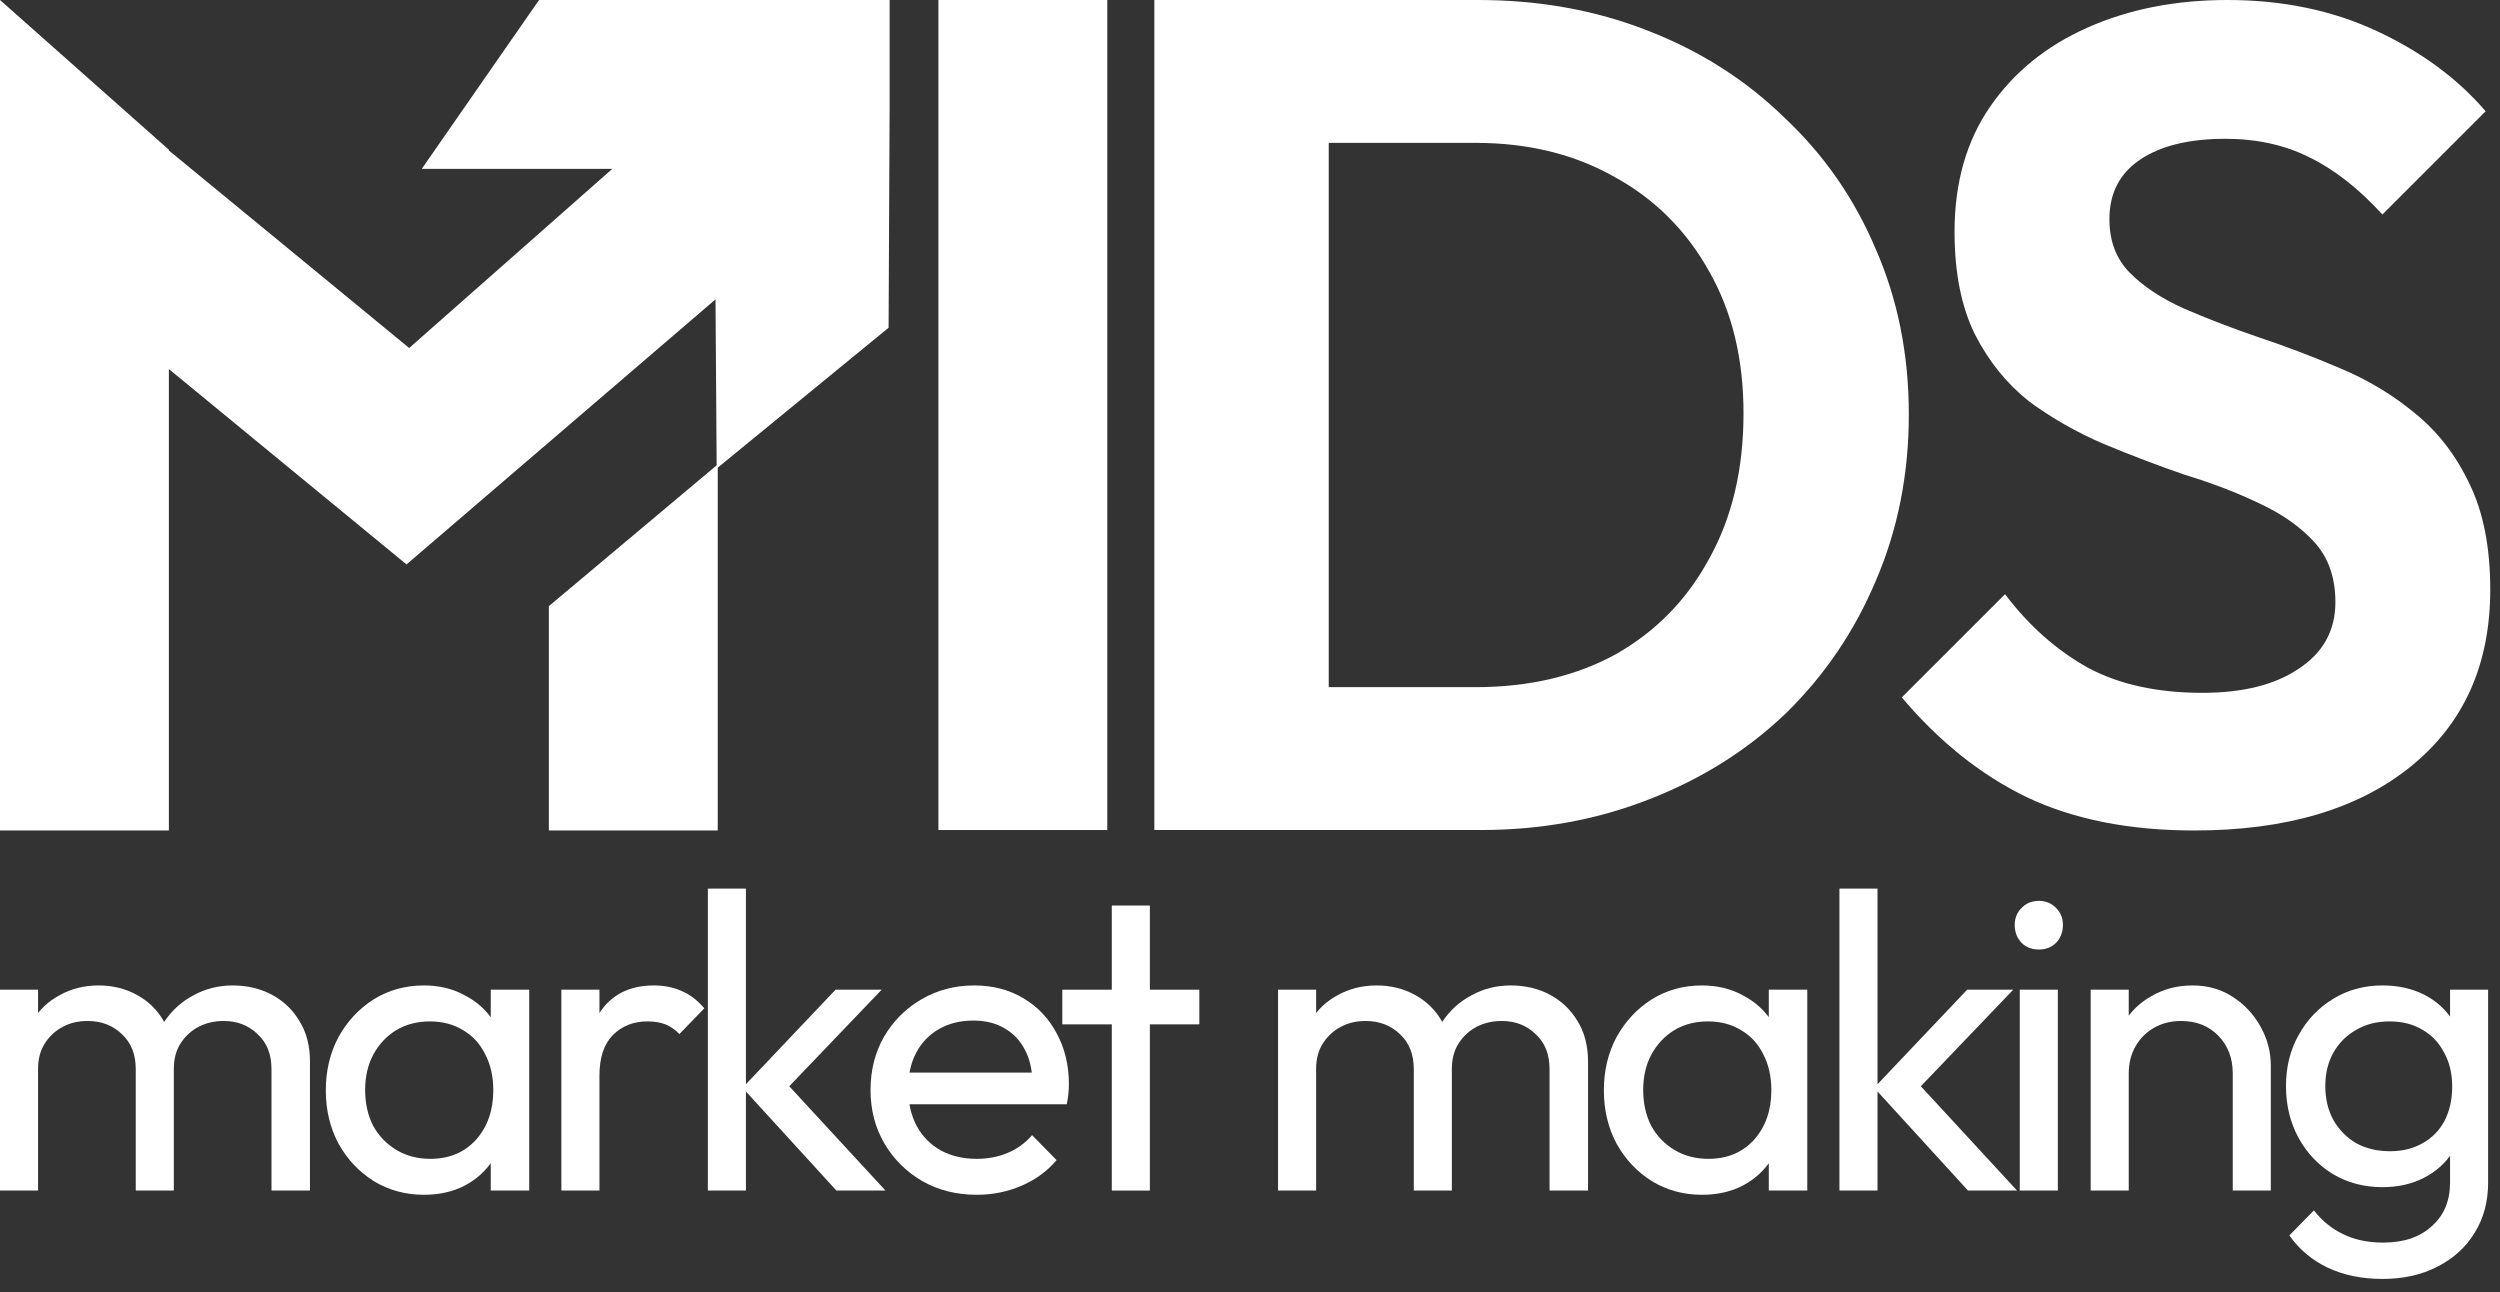
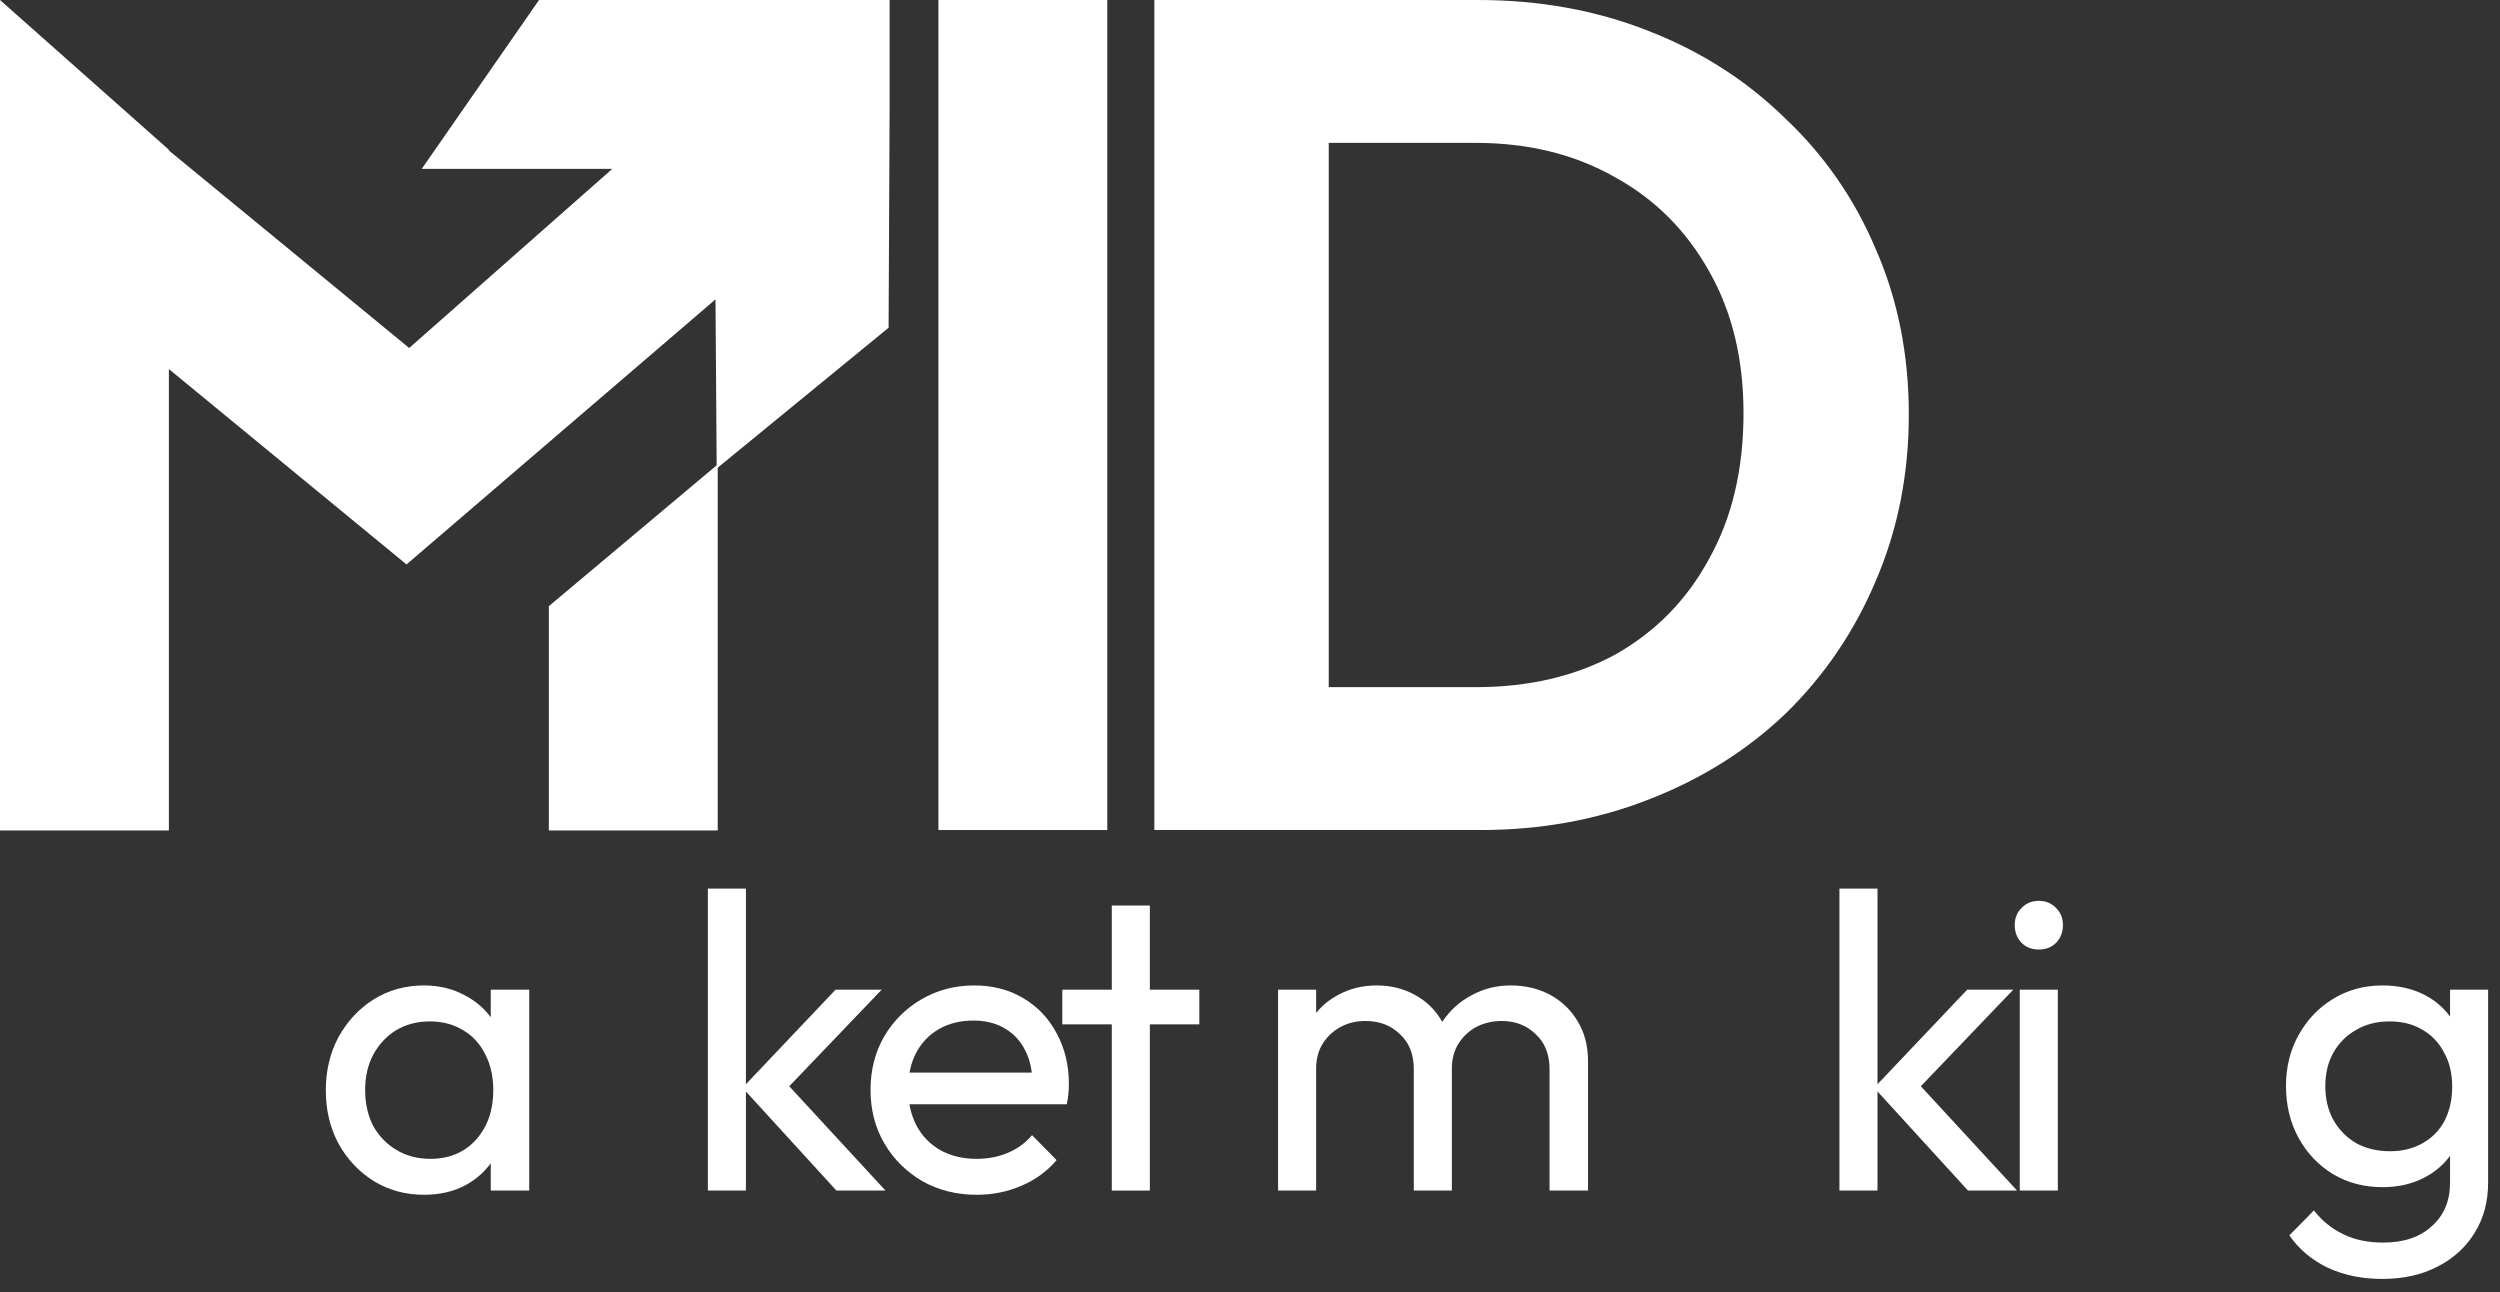
<svg xmlns="http://www.w3.org/2000/svg" width="89" height="46" viewBox="0 0 89 46" fill="none">
  <rect x="0" y="0" width="89" height="46" fill="#333333" stroke="none" />
  <path d="M33.408 29.549V0H39.419V29.549H33.408Z" fill="white" />
  <path d="M45.004 29.549V24.463H52.528C54.433 24.463 56.101 24.071 57.53 23.287C58.959 22.474 60.066 21.339 60.85 19.882C61.663 18.425 62.069 16.701 62.069 14.712C62.069 12.778 61.663 11.097 60.85 9.668C60.038 8.211 58.917 7.09 57.488 6.305C56.059 5.492 54.405 5.086 52.528 5.086H44.878V4.06013e-05H52.612C54.798 4.06013e-05 56.815 0.364 58.665 1.093C60.542 1.821 62.167 2.858 63.541 4.203C64.942 5.52 66.02 7.076 66.777 8.869C67.562 10.662 67.954 12.624 67.954 14.754C67.954 16.883 67.562 18.859 66.777 20.68C66.02 22.474 64.956 24.043 63.583 25.388C62.209 26.705 60.584 27.728 58.707 28.456C56.857 29.185 54.854 29.549 52.696 29.549H45.004ZM41.095 29.549V4.06013e-05L47.303 0V29.549L41.095 29.549Z" fill="white" />
-   <path d="M78.117 29.565C75.803 29.565 73.816 29.17 72.155 28.381C70.522 27.591 69.038 26.407 67.704 24.828L71.379 21.153C72.223 22.269 73.203 23.14 74.32 23.766C75.436 24.365 76.797 24.665 78.403 24.665C79.846 24.665 80.989 24.379 81.833 23.807C82.704 23.235 83.14 22.446 83.14 21.439C83.14 20.567 82.895 19.86 82.405 19.315C81.915 18.771 81.261 18.308 80.445 17.927C79.655 17.546 78.77 17.205 77.79 16.906C76.838 16.579 75.871 16.212 74.891 15.803C73.938 15.395 73.054 14.891 72.237 14.292C71.447 13.666 70.808 12.877 70.318 11.924C69.828 10.944 69.582 9.719 69.582 8.249C69.582 6.506 70.004 5.023 70.848 3.798C71.692 2.573 72.849 1.633 74.32 0.98C75.79 0.327 77.45 0 79.301 0C81.261 0 83.031 0.368 84.61 1.103C86.189 1.838 87.482 2.79 88.489 3.961L84.814 7.636C83.97 6.711 83.099 6.03 82.201 5.594C81.33 5.159 80.336 4.941 79.22 4.941C77.94 4.941 76.933 5.186 76.198 5.676C75.463 6.166 75.095 6.874 75.095 7.8C75.095 8.589 75.34 9.229 75.83 9.719C76.32 10.209 76.96 10.631 77.75 10.985C78.566 11.339 79.451 11.679 80.404 12.006C81.384 12.332 82.35 12.7 83.303 13.108C84.283 13.517 85.168 14.047 85.958 14.701C86.774 15.354 87.428 16.198 87.918 17.233C88.408 18.24 88.653 19.492 88.653 20.989C88.653 23.657 87.713 25.754 85.835 27.278C83.957 28.803 81.384 29.565 78.117 29.565Z" fill="white" />
  <path d="M25.551 16.533L19.539 21.579V29.565H25.551V16.533Z" fill="white" />
  <path d="M19.19 0L15.014 6.012H21.797L14.567 12.389L6.012 5.357V5.331L0 0V29.565H6.012V13.139L14.476 20.097L14.494 20.075L14.496 20.073L25.472 10.657L25.514 16.679L31.634 11.667L31.67 3.865V0H19.19Z" fill="white" />
-   <path d="M0 42.384V35.233H1.355V42.384H0ZM4.833 42.384V38.063C4.833 37.531 4.667 37.115 4.336 36.814C4.015 36.502 3.608 36.347 3.116 36.347C2.785 36.347 2.489 36.417 2.228 36.558C1.967 36.698 1.756 36.894 1.596 37.145C1.435 37.396 1.355 37.697 1.355 38.048L0.798 37.777C0.798 37.235 0.913 36.763 1.144 36.362C1.385 35.961 1.711 35.649 2.123 35.429C2.534 35.198 2.996 35.082 3.508 35.082C4.01 35.082 4.461 35.193 4.863 35.413C5.274 35.634 5.595 35.945 5.826 36.347C6.067 36.748 6.188 37.225 6.188 37.777V42.384H4.833ZM9.665 42.384V38.063C9.665 37.531 9.5 37.115 9.168 36.814C8.847 36.502 8.446 36.347 7.964 36.347C7.633 36.347 7.332 36.417 7.061 36.558C6.8 36.698 6.589 36.894 6.428 37.145C6.268 37.396 6.188 37.697 6.188 38.048L5.42 37.777C5.45 37.225 5.595 36.753 5.856 36.362C6.127 35.961 6.474 35.649 6.895 35.429C7.317 35.198 7.778 35.082 8.28 35.082C8.802 35.082 9.269 35.193 9.68 35.413C10.092 35.634 10.418 35.945 10.659 36.347C10.91 36.748 11.035 37.23 11.035 37.792V42.384H9.665Z" fill="white" />
  <path d="M15.092 42.534C14.44 42.534 13.847 42.374 13.315 42.053C12.784 41.721 12.362 41.275 12.051 40.713C11.75 40.151 11.599 39.518 11.599 38.816C11.599 38.113 11.75 37.481 12.051 36.919C12.362 36.357 12.778 35.91 13.3 35.579C13.832 35.248 14.43 35.082 15.092 35.082C15.634 35.082 16.116 35.198 16.537 35.429C16.969 35.649 17.315 35.961 17.576 36.362C17.837 36.753 17.982 37.21 18.012 37.732V39.885C17.982 40.397 17.837 40.853 17.576 41.255C17.325 41.656 16.984 41.972 16.552 42.203C16.131 42.424 15.644 42.534 15.092 42.534ZM15.318 41.255C15.99 41.255 16.532 41.029 16.944 40.577C17.355 40.116 17.561 39.529 17.561 38.816C17.561 38.324 17.465 37.898 17.275 37.536C17.094 37.165 16.833 36.879 16.492 36.678C16.151 36.467 15.754 36.362 15.303 36.362C14.851 36.362 14.45 36.467 14.098 36.678C13.757 36.889 13.486 37.18 13.285 37.551C13.095 37.913 12.999 38.329 12.999 38.801C12.999 39.283 13.095 39.709 13.285 40.081C13.486 40.442 13.762 40.728 14.113 40.939C14.465 41.149 14.866 41.255 15.318 41.255ZM17.471 42.384V40.457L17.727 38.711L17.471 36.979V35.233H18.84V42.384H17.471Z" fill="white" />
-   <path d="M19.985 42.384V35.233H21.34V42.384H19.985ZM21.34 38.304L20.828 38.078C20.828 37.165 21.039 36.437 21.46 35.895C21.882 35.353 22.489 35.082 23.282 35.082C23.643 35.082 23.97 35.148 24.261 35.278C24.552 35.398 24.823 35.604 25.074 35.895L24.185 36.814C24.035 36.653 23.869 36.538 23.689 36.467C23.508 36.397 23.297 36.362 23.056 36.362C22.555 36.362 22.143 36.523 21.822 36.844C21.501 37.165 21.34 37.652 21.34 38.304Z" fill="white" />
  <path d="M29.776 42.384L26.434 38.725L29.746 35.233H31.387L27.699 39.087L27.759 38.304L31.523 42.384H29.776ZM25.2 42.384V31.635H26.555V42.384H25.2Z" fill="white" />
  <path d="M34.77 42.534C34.057 42.534 33.415 42.374 32.843 42.053C32.271 41.721 31.819 41.275 31.488 40.713C31.157 40.151 30.991 39.513 30.991 38.801C30.991 38.098 31.152 37.466 31.473 36.904C31.804 36.342 32.246 35.9 32.798 35.579C33.36 35.248 33.987 35.082 34.68 35.082C35.342 35.082 35.924 35.233 36.426 35.534C36.938 35.835 37.334 36.252 37.615 36.783C37.906 37.315 38.052 37.918 38.052 38.59C38.052 38.69 38.047 38.801 38.037 38.921C38.027 39.032 38.007 39.162 37.977 39.313H31.94V38.184H37.254L36.757 38.62C36.757 38.138 36.672 37.732 36.501 37.401C36.331 37.059 36.09 36.798 35.779 36.618C35.468 36.427 35.091 36.332 34.65 36.332C34.188 36.332 33.781 36.432 33.43 36.633C33.079 36.834 32.808 37.115 32.617 37.476C32.426 37.837 32.331 38.264 32.331 38.756C32.331 39.258 32.431 39.699 32.632 40.081C32.833 40.452 33.119 40.743 33.49 40.954C33.862 41.154 34.288 41.255 34.77 41.255C35.171 41.255 35.538 41.184 35.869 41.044C36.21 40.904 36.501 40.693 36.742 40.412L37.615 41.3C37.274 41.701 36.852 42.008 36.351 42.218C35.859 42.429 35.332 42.534 34.77 42.534Z" fill="white" />
  <path d="M39.58 42.384V32.237H40.935V42.384H39.58ZM37.818 36.467V35.233H42.696V36.467H37.818Z" fill="white" />
  <path d="M45.499 42.384V35.233H46.854V42.384H45.499ZM50.331 42.384V38.063C50.331 37.531 50.166 37.115 49.835 36.814C49.513 36.502 49.107 36.347 48.615 36.347C48.284 36.347 47.988 36.417 47.727 36.558C47.466 36.698 47.255 36.894 47.095 37.145C46.934 37.396 46.854 37.697 46.854 38.048L46.297 37.777C46.297 37.235 46.412 36.763 46.643 36.362C46.884 35.961 47.21 35.649 47.621 35.429C48.033 35.198 48.495 35.082 49.007 35.082C49.508 35.082 49.96 35.193 50.361 35.413C50.773 35.634 51.094 35.945 51.325 36.347C51.566 36.748 51.686 37.225 51.686 37.777V42.384H50.331ZM55.164 42.384V38.063C55.164 37.531 54.998 37.115 54.667 36.814C54.346 36.502 53.944 36.347 53.463 36.347C53.132 36.347 52.831 36.417 52.559 36.558C52.298 36.698 52.088 36.894 51.927 37.145C51.767 37.396 51.686 37.697 51.686 38.048L50.919 37.777C50.949 37.225 51.094 36.753 51.355 36.362C51.626 35.961 51.972 35.649 52.394 35.429C52.815 35.198 53.277 35.082 53.779 35.082C54.301 35.082 54.767 35.193 55.179 35.413C55.59 35.634 55.917 35.945 56.158 36.347C56.408 36.748 56.534 37.23 56.534 37.792V42.384H55.164Z" fill="white" />
-   <path d="M60.591 42.534C59.938 42.534 59.346 42.374 58.814 42.053C58.282 41.721 57.861 41.275 57.55 40.713C57.249 40.151 57.098 39.518 57.098 38.816C57.098 38.113 57.249 37.481 57.55 36.919C57.861 36.357 58.277 35.91 58.799 35.579C59.331 35.248 59.928 35.082 60.591 35.082C61.133 35.082 61.614 35.198 62.036 35.429C62.468 35.649 62.814 35.961 63.075 36.362C63.336 36.753 63.481 37.21 63.511 37.732V39.885C63.481 40.397 63.336 40.853 63.075 41.255C62.824 41.656 62.483 41.972 62.051 42.203C61.63 42.424 61.143 42.534 60.591 42.534ZM60.817 41.255C61.489 41.255 62.031 41.029 62.443 40.577C62.854 40.116 63.06 39.529 63.06 38.816C63.06 38.324 62.964 37.898 62.774 37.536C62.593 37.165 62.332 36.879 61.991 36.678C61.65 36.467 61.253 36.362 60.801 36.362C60.35 36.362 59.948 36.467 59.597 36.678C59.256 36.889 58.985 37.18 58.784 37.551C58.593 37.913 58.498 38.329 58.498 38.801C58.498 39.283 58.593 39.709 58.784 40.081C58.985 40.442 59.261 40.728 59.612 40.939C59.964 41.149 60.365 41.255 60.817 41.255ZM62.969 42.384V40.457L63.225 38.711L62.969 36.979V35.233H64.339V42.384H62.969Z" fill="white" />
  <path d="M70.061 42.384L66.719 38.725L70.031 35.233H71.671L67.983 39.087L68.043 38.304L71.807 42.384H70.061ZM65.484 42.384V31.635H66.839V42.384H65.484Z" fill="white" />
  <path d="M71.904 42.384V35.233H73.259V42.384H71.904ZM72.582 33.803C72.331 33.803 72.125 33.722 71.965 33.562C71.804 33.391 71.724 33.18 71.724 32.929C71.724 32.689 71.804 32.488 71.965 32.327C72.125 32.157 72.331 32.071 72.582 32.071C72.833 32.071 73.038 32.157 73.199 32.327C73.36 32.488 73.44 32.689 73.44 32.929C73.44 33.18 73.36 33.391 73.199 33.562C73.038 33.722 72.833 33.803 72.582 33.803Z" fill="white" />
-   <path d="M79.486 42.384V38.214C79.486 37.672 79.316 37.225 78.975 36.874C78.633 36.523 78.192 36.347 77.65 36.347C77.288 36.347 76.967 36.427 76.686 36.588C76.405 36.748 76.184 36.969 76.024 37.25C75.863 37.531 75.783 37.852 75.783 38.214L75.226 37.898C75.226 37.356 75.346 36.874 75.587 36.452C75.828 36.031 76.164 35.7 76.596 35.459C77.028 35.208 77.514 35.082 78.056 35.082C78.598 35.082 79.075 35.218 79.486 35.489C79.908 35.76 80.239 36.116 80.48 36.558C80.721 36.989 80.841 37.451 80.841 37.943V42.384H79.486ZM74.428 42.384V35.233H75.783V42.384H74.428Z" fill="white" />
  <path d="M84.814 45.53C84.081 45.53 83.428 45.395 82.856 45.124C82.294 44.853 81.843 44.471 81.501 43.98L82.375 43.091C82.666 43.463 83.012 43.744 83.413 43.934C83.815 44.135 84.292 44.236 84.844 44.236C85.576 44.236 86.153 44.04 86.575 43.648C87.007 43.267 87.222 42.75 87.222 42.098V40.321L87.463 38.711L87.222 37.115V35.233H88.577V42.098C88.577 42.78 88.417 43.377 88.096 43.889C87.784 44.401 87.343 44.803 86.771 45.094C86.209 45.385 85.556 45.53 84.814 45.53ZM84.814 42.263C84.161 42.263 83.574 42.108 83.052 41.797C82.54 41.486 82.134 41.059 81.833 40.517C81.532 39.965 81.381 39.348 81.381 38.665C81.381 37.983 81.532 37.376 81.833 36.844C82.134 36.302 82.54 35.875 83.052 35.564C83.574 35.243 84.161 35.082 84.814 35.082C85.376 35.082 85.872 35.193 86.304 35.413C86.736 35.634 87.077 35.945 87.328 36.347C87.589 36.738 87.729 37.2 87.749 37.732V39.629C87.719 40.151 87.574 40.612 87.313 41.014C87.062 41.405 86.721 41.711 86.289 41.932C85.857 42.153 85.366 42.263 84.814 42.263ZM85.085 40.984C85.526 40.984 85.913 40.888 86.244 40.698C86.585 40.507 86.846 40.241 87.027 39.9C87.207 39.548 87.298 39.142 87.298 38.68C87.298 38.219 87.202 37.817 87.012 37.476C86.831 37.125 86.575 36.854 86.244 36.663C85.913 36.462 85.521 36.362 85.07 36.362C84.618 36.362 84.221 36.462 83.88 36.663C83.539 36.854 83.268 37.125 83.067 37.476C82.876 37.817 82.781 38.214 82.781 38.665C82.781 39.117 82.876 39.518 83.067 39.87C83.268 40.221 83.539 40.497 83.88 40.698C84.231 40.888 84.633 40.984 85.085 40.984Z" fill="white" />
</svg>